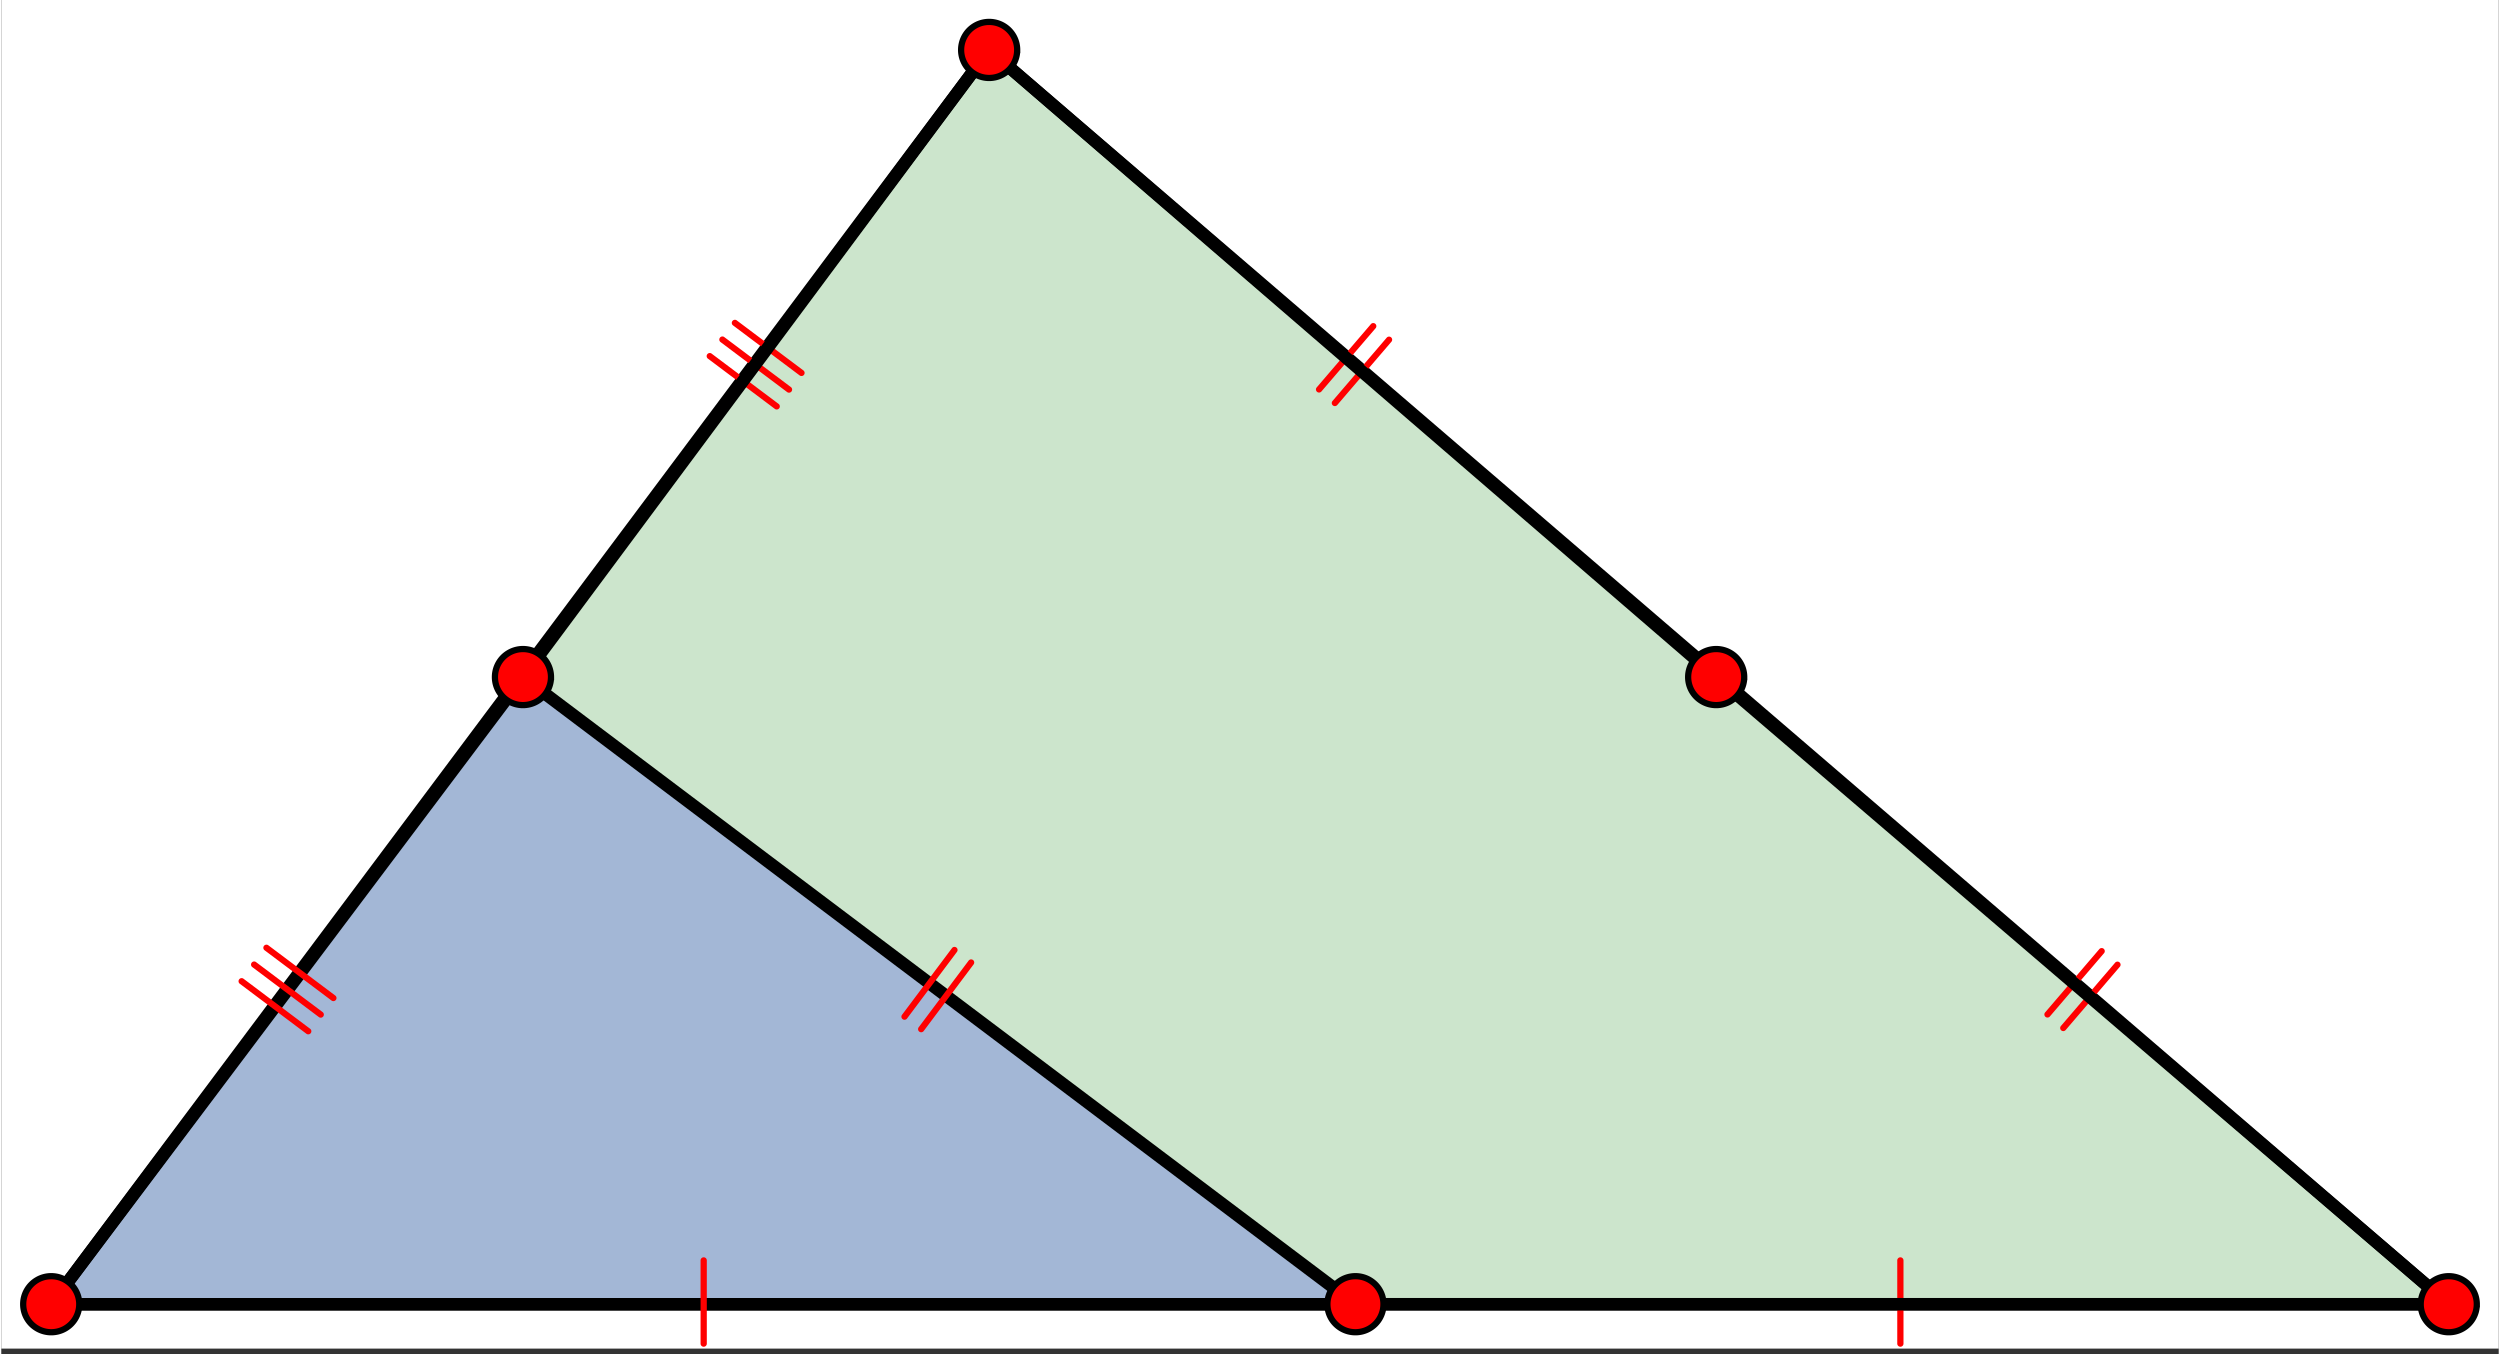
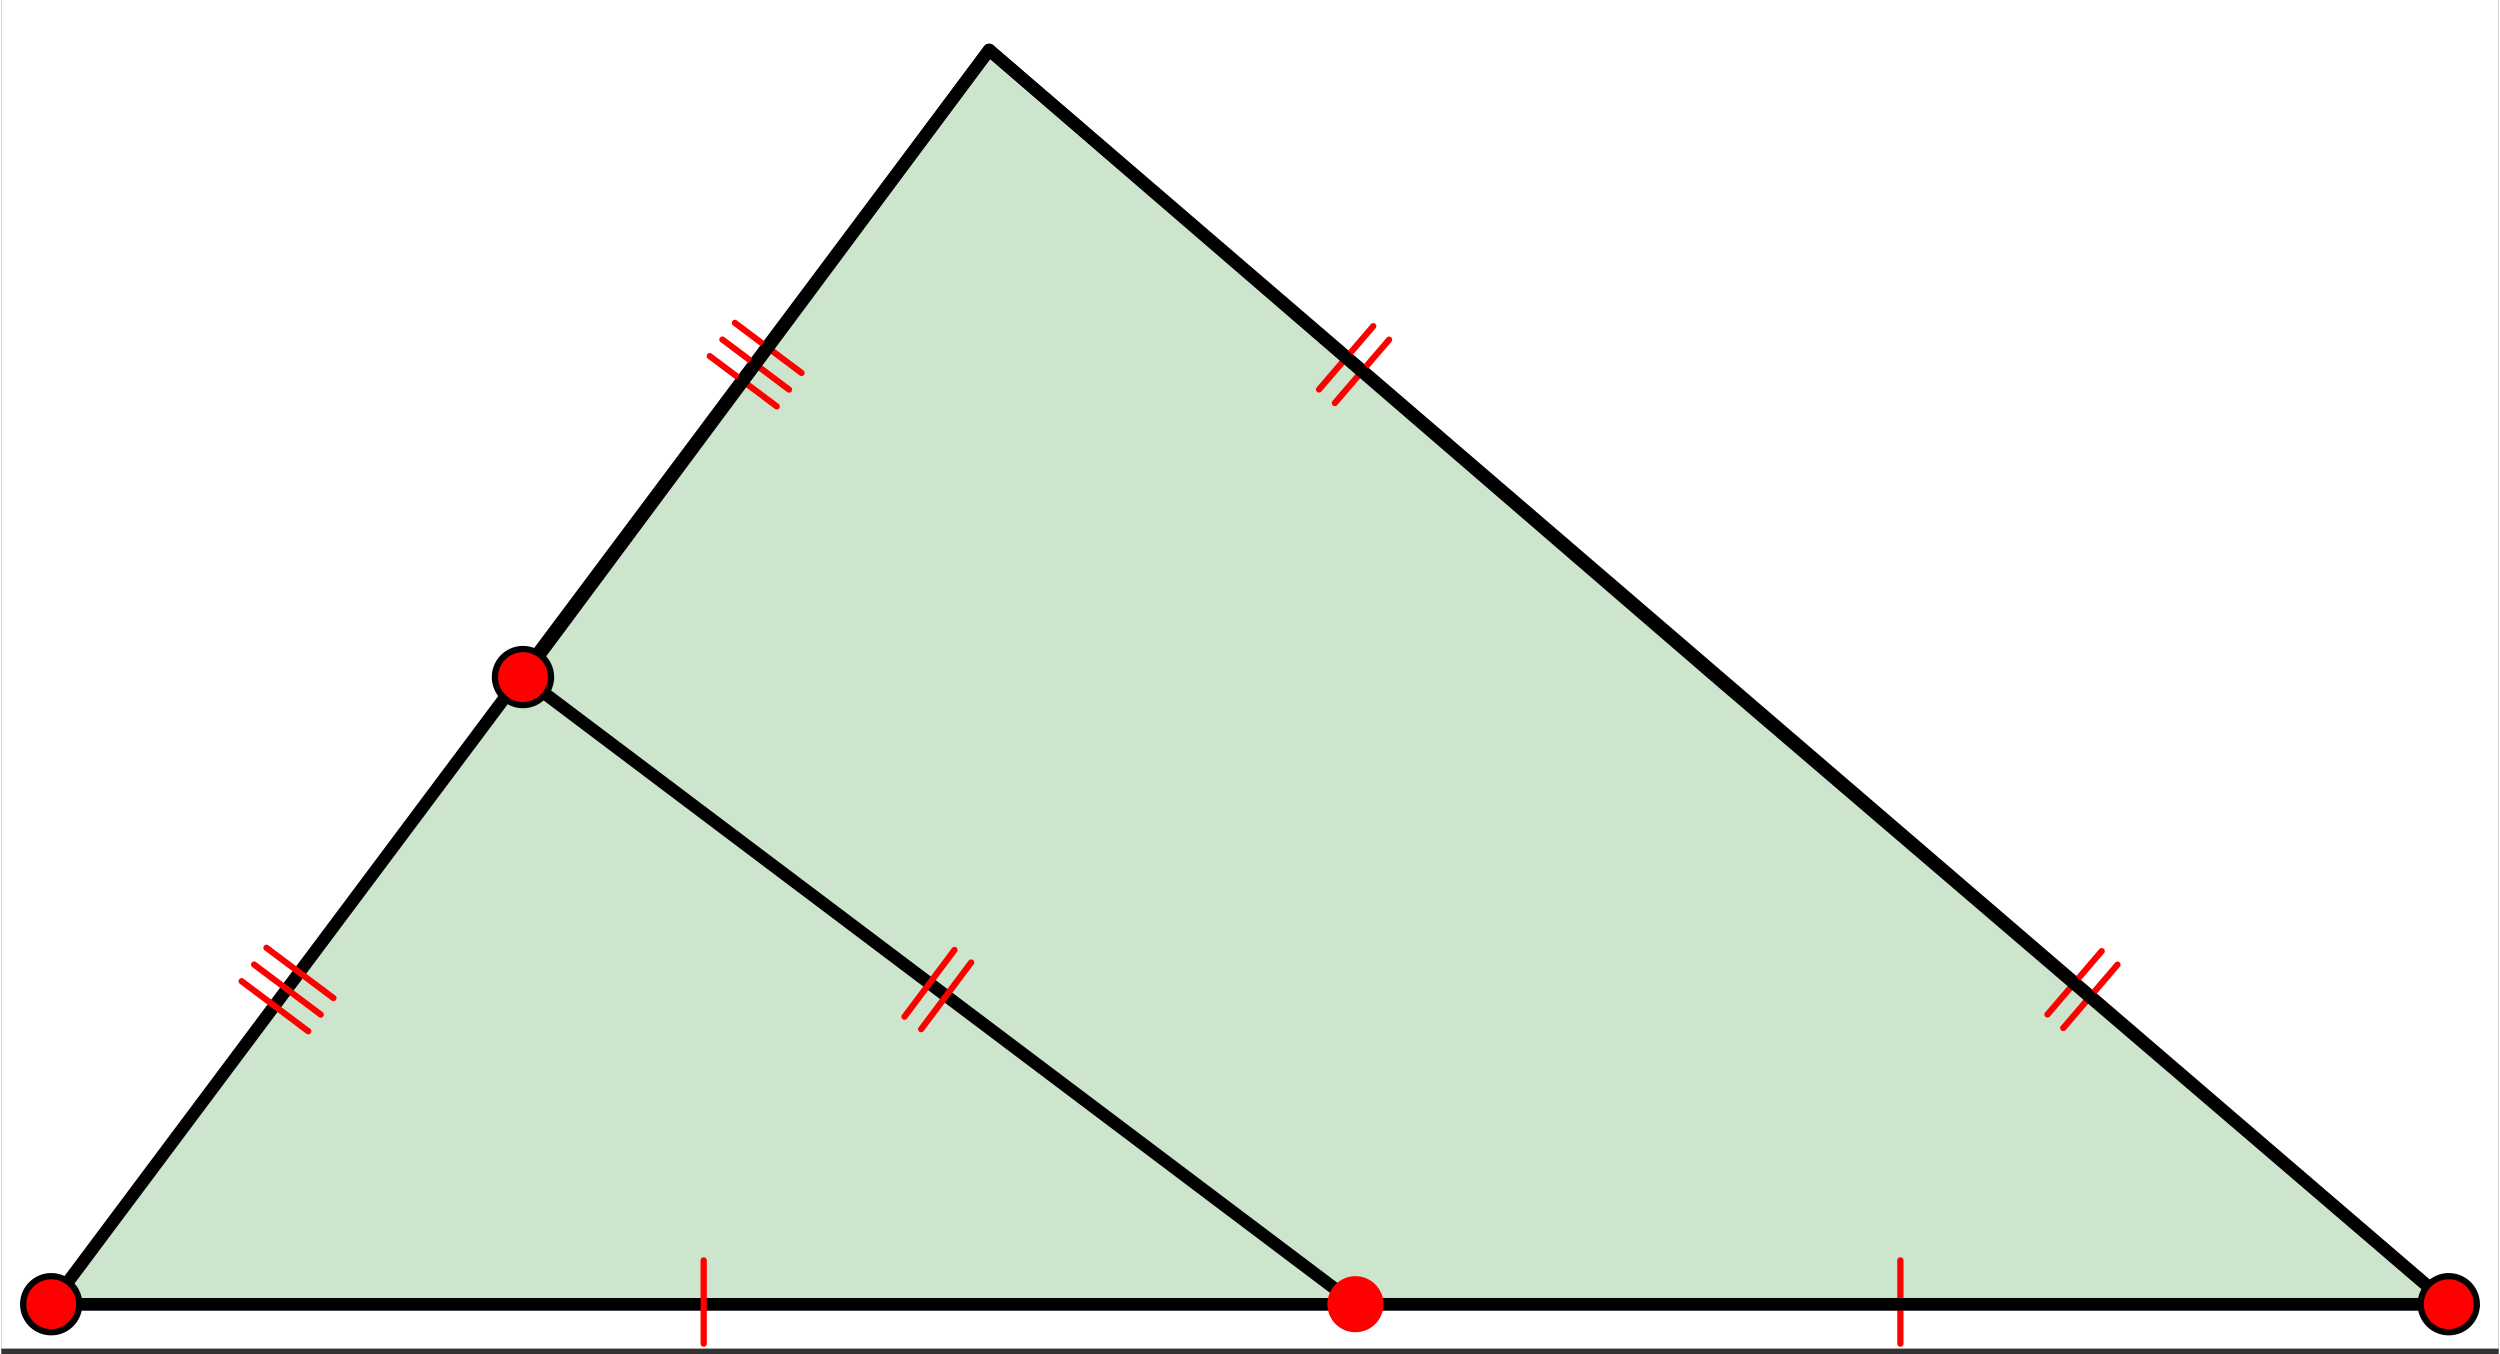
<svg xmlns="http://www.w3.org/2000/svg" width="450" height="243.75" viewBox="0 0 450 244">
  <rect x="0" y="0" width="450" height="244" fill="#333333" stroke="none" />
  <defs>
    <clipPath id="a">
      <path d="M0 0h450v243H0zm0 0" />
    </clipPath>
    <clipPath id="b">
      <path d="M165 0h285v243H165zm0 0" />
    </clipPath>
    <clipPath id="c">
      <path d="M0 0h191v243H0zm0 0" />
    </clipPath>
    <clipPath id="d">
      <path d="M81 109h176v134H81zm0 0" />
    </clipPath>
    <clipPath id="e">
      <path d="M0 109h107v134H0zm0 0" />
    </clipPath>
    <clipPath id="f">
      <path d="M0 223h21v20H0zm0 0" />
    </clipPath>
    <clipPath id="g">
-       <path d="M232 223h24v20h-24zm0 0" />
-     </clipPath>
+       </clipPath>
    <clipPath id="h">
      <path d="M429 223h21v20h-21zm0 0" />
    </clipPath>
  </defs>
  <g clip-path="url(#a)">
    <path fill="#fff" d="M0 0h450v244H0z" />
  </g>
  <path d="M9 235h432L178 9zm0 0" fill="green" fill-opacity=".2" />
-   <path d="M9 235h235L94 122zm0 0" fill="#00f" fill-opacity=".2" />
  <path d="M441 235L178 9" fill="red" />
  <g clip-path="url(#b)">
    <path d="M441 235L178 9" fill="none" stroke-width="2.25" stroke-linecap="round" stroke="#000" />
  </g>
-   <path d="M178 9L9 235" fill="red" />
  <g clip-path="url(#c)">
    <path d="M178 9L9 235" fill="none" stroke-width="2.25" stroke-linecap="round" stroke="#000" />
  </g>
  <path d="M9 235h432" fill="none" stroke-width="2.25" stroke-linecap="round" stroke="#000" />
  <path d="M244 235L94 122" fill="red" />
  <g clip-path="url(#d)">
    <path d="M244 235L94 122" fill="none" stroke-width="2.25" stroke-linecap="round" stroke="#000" />
  </g>
  <path d="M94 122L9 235" fill="red" />
  <g clip-path="url(#e)">
-     <path d="M94 122L9 235" fill="none" stroke-width="2.25" stroke-linecap="round" stroke="#000" />
-   </g>
+     </g>
  <path d="M9 235h235" fill="none" stroke-width="2.25" stroke-linecap="round" stroke="#000" />
  <path d="M126 242.125v-15.016a.56.56 0 0 1 .563-.562.56.56 0 0 1 .562.562v15.016a.563.563 0 0 1-1.125 0zm0 0M175.2 173.766l-9 12.011a.562.562 0 1 1-.898-.676l8.999-12.011a.561.561 0 1 1 .898.676zm0 0M172.2 171.512l-9 12.011c-.184.25-.54.301-.786.114a.558.558 0 0 1-.113-.785l9-12.012c.183-.25.539-.3.785-.113.25.183.3.539.113.785zm0 0M48.148 170.352l12 9.007a.562.562 0 1 1-.671.899l-12-9.008a.562.562 0 1 1 .671-.898zm0 0M45.898 173.352l12 9.011c.25.188.301.54.114.785-.188.25-.54.301-.785.114l-12-9.008a.562.562 0 0 1 .671-.902zm0 0M43.648 176.355l12 9.012c.25.184.301.54.114.785-.188.25-.54.301-.785.114l-12-9.008a.562.562 0 0 1-.114-.79c.188-.25.54-.3.785-.113zm0 0M341.625 242.125v-15.016a.56.56 0 0 1 .563-.562.56.56 0 0 1 .562.562v15.016a.563.563 0 0 1-1.125 0zm0 0M381.73 174.195l-9.761 11.399a.559.559 0 0 1-.793.062.563.563 0 0 1-.059-.793l9.762-11.398a.559.559 0 0 1 .793-.063.562.562 0 0 1 .058.793zm0 0M378.883 171.75l-9.762 11.402a.566.566 0 0 1-.793.063.563.563 0 0 1-.058-.793l9.761-11.402a.566.566 0 0 1 .793-.063.563.563 0 0 1 .059.793zm0 0M250.48 61.578L240.72 72.98a.566.566 0 0 1-.793.063.563.563 0 0 1-.059-.793l9.762-11.402a.566.566 0 0 1 .793-.063.563.563 0 0 1 .058.793zm0 0M247.633 59.137l-9.762 11.398a.559.559 0 0 1-.793.063.562.562 0 0 1-.058-.793l9.761-11.399a.559.559 0 0 1 .793-.062.563.563 0 0 1 .059.793zm0 0M132.523 57.734l12 9.008c.25.188.301.54.114.79-.188.25-.54.3-.785.113l-12-9.012a.558.558 0 0 1-.114-.785c.188-.25.54-.301.785-.114zm0 0M130.273 60.738l12 9.008a.562.562 0 0 1-.671.902l-12-9.011a.558.558 0 0 1-.114-.785c.188-.25.54-.301.785-.114zm0 0M128.023 63.742l12 9.008a.562.562 0 1 1-.671.898l-12-9.007a.562.562 0 1 1 .671-.899zm0 0" fill="red" />
  <path d="M244 233.875h197v2.25H244zm0 0" />
  <path d="M440.27 235.855l-132-113 1.46-1.71 132 113zm0 0" />
  <path d="M308.266 122.852l-131-113 1.468-1.704 131 113zm0 0" />
  <path d="M178.902 9.672l-84 113-1.804-1.344 84-113zm0 0" />
  <path d="M14.05 235a5.051 5.051 0 1 1-10.102-.001 5.051 5.051 0 0 1 10.103.001zm0 0" fill="red" />
  <g clip-path="url(#f)">
    <path d="M14.05 235a5.051 5.051 0 1 1-10.102-.001 5.051 5.051 0 0 1 10.103.001zm0 0" fill="none" stroke-width="1.125" stroke="#000" />
  </g>
  <path d="M249.05 235a5.051 5.051 0 1 1-10.102-.001 5.051 5.051 0 0 1 10.103.001zm0 0" fill="red" />
  <g clip-path="url(#g)">
    <path d="M249.05 235a5.051 5.051 0 1 1-10.102-.001 5.051 5.051 0 0 1 10.103.001zm0 0" fill="none" stroke-width="1.125" stroke="#000" />
  </g>
  <path d="M99.05 122a5.051 5.051 0 1 1-10.102-.001 5.051 5.051 0 0 1 10.103.001zm0 0" fill="red" stroke-width="1.125" stroke="#000" />
  <path d="M446.05 235a5.051 5.051 0 1 1-10.102-.001 5.051 5.051 0 0 1 10.103.001zm0 0" fill="red" />
  <g clip-path="url(#h)">
    <path d="M446.05 235a5.051 5.051 0 1 1-10.102-.001 5.051 5.051 0 0 1 10.103.001zm0 0" fill="none" stroke-width="1.125" stroke="#000" />
  </g>
-   <path d="M183.05 9a5.051 5.051 0 1 1-10.102-.001A5.051 5.051 0 0 1 183.051 9zm0 0M314.05 122a5.051 5.051 0 1 1-10.102-.001 5.051 5.051 0 0 1 10.103.001zm0 0" fill="red" stroke-width="1.125" stroke="#000" />
</svg>